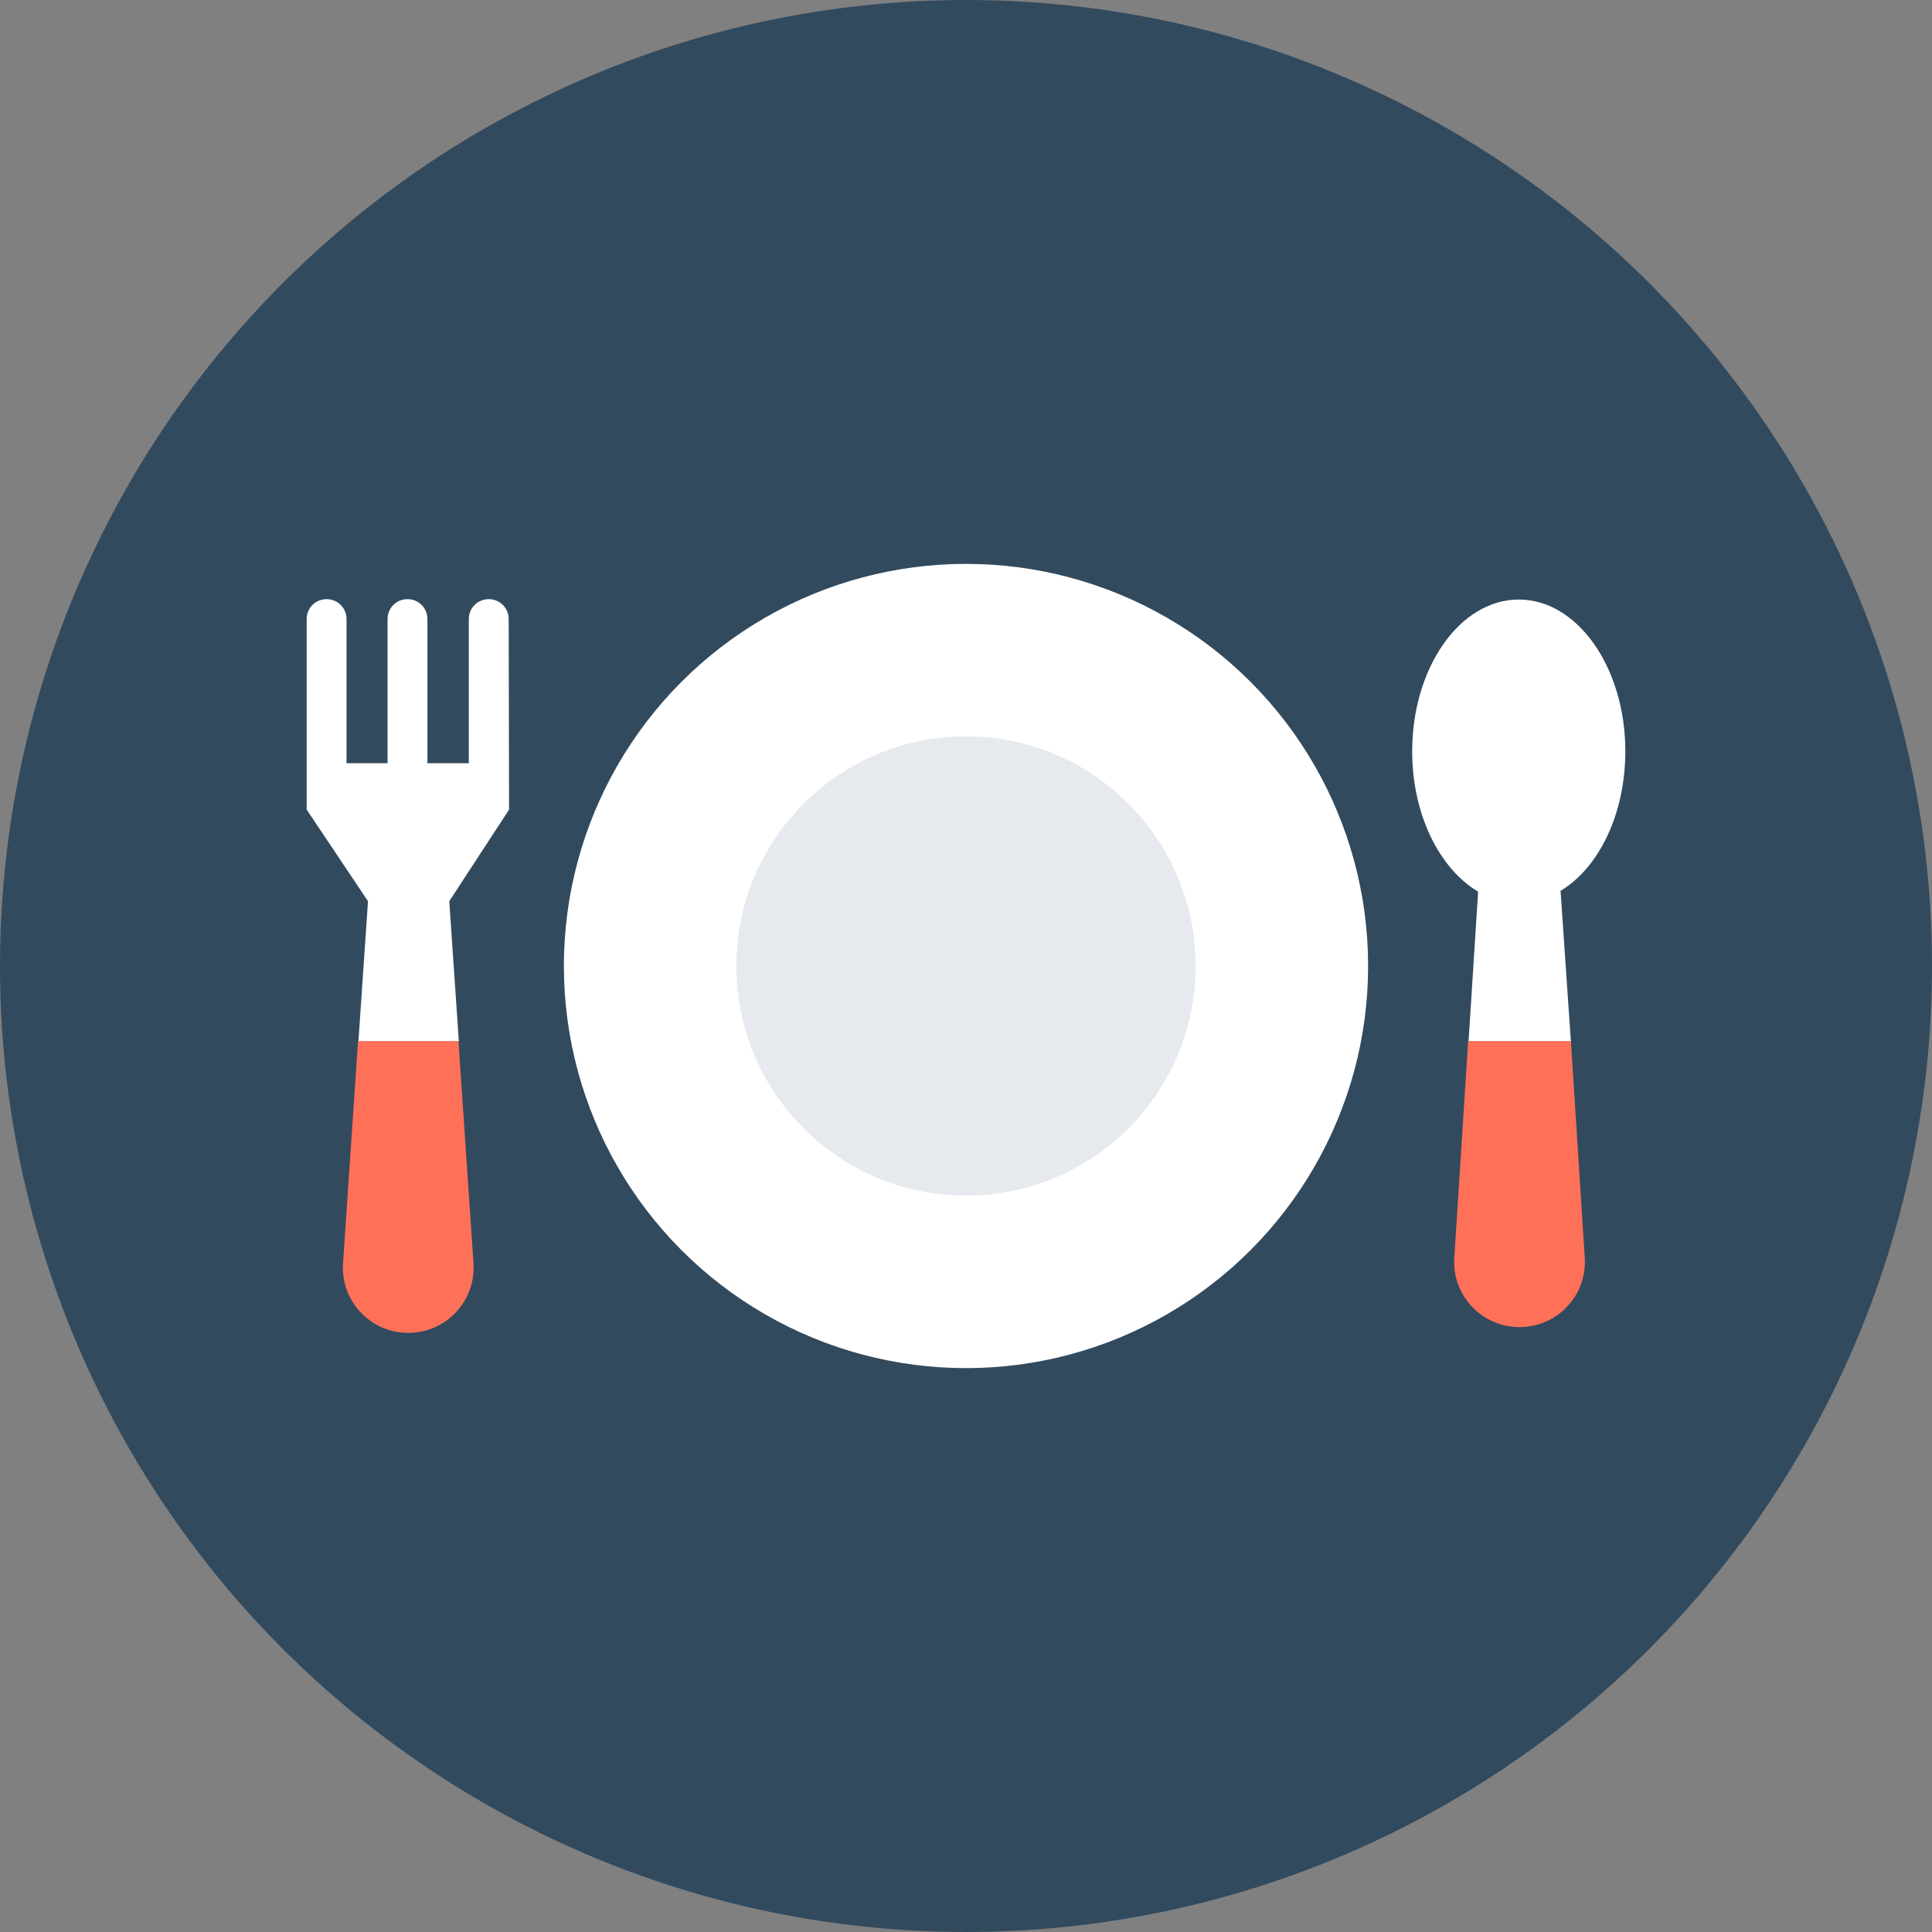
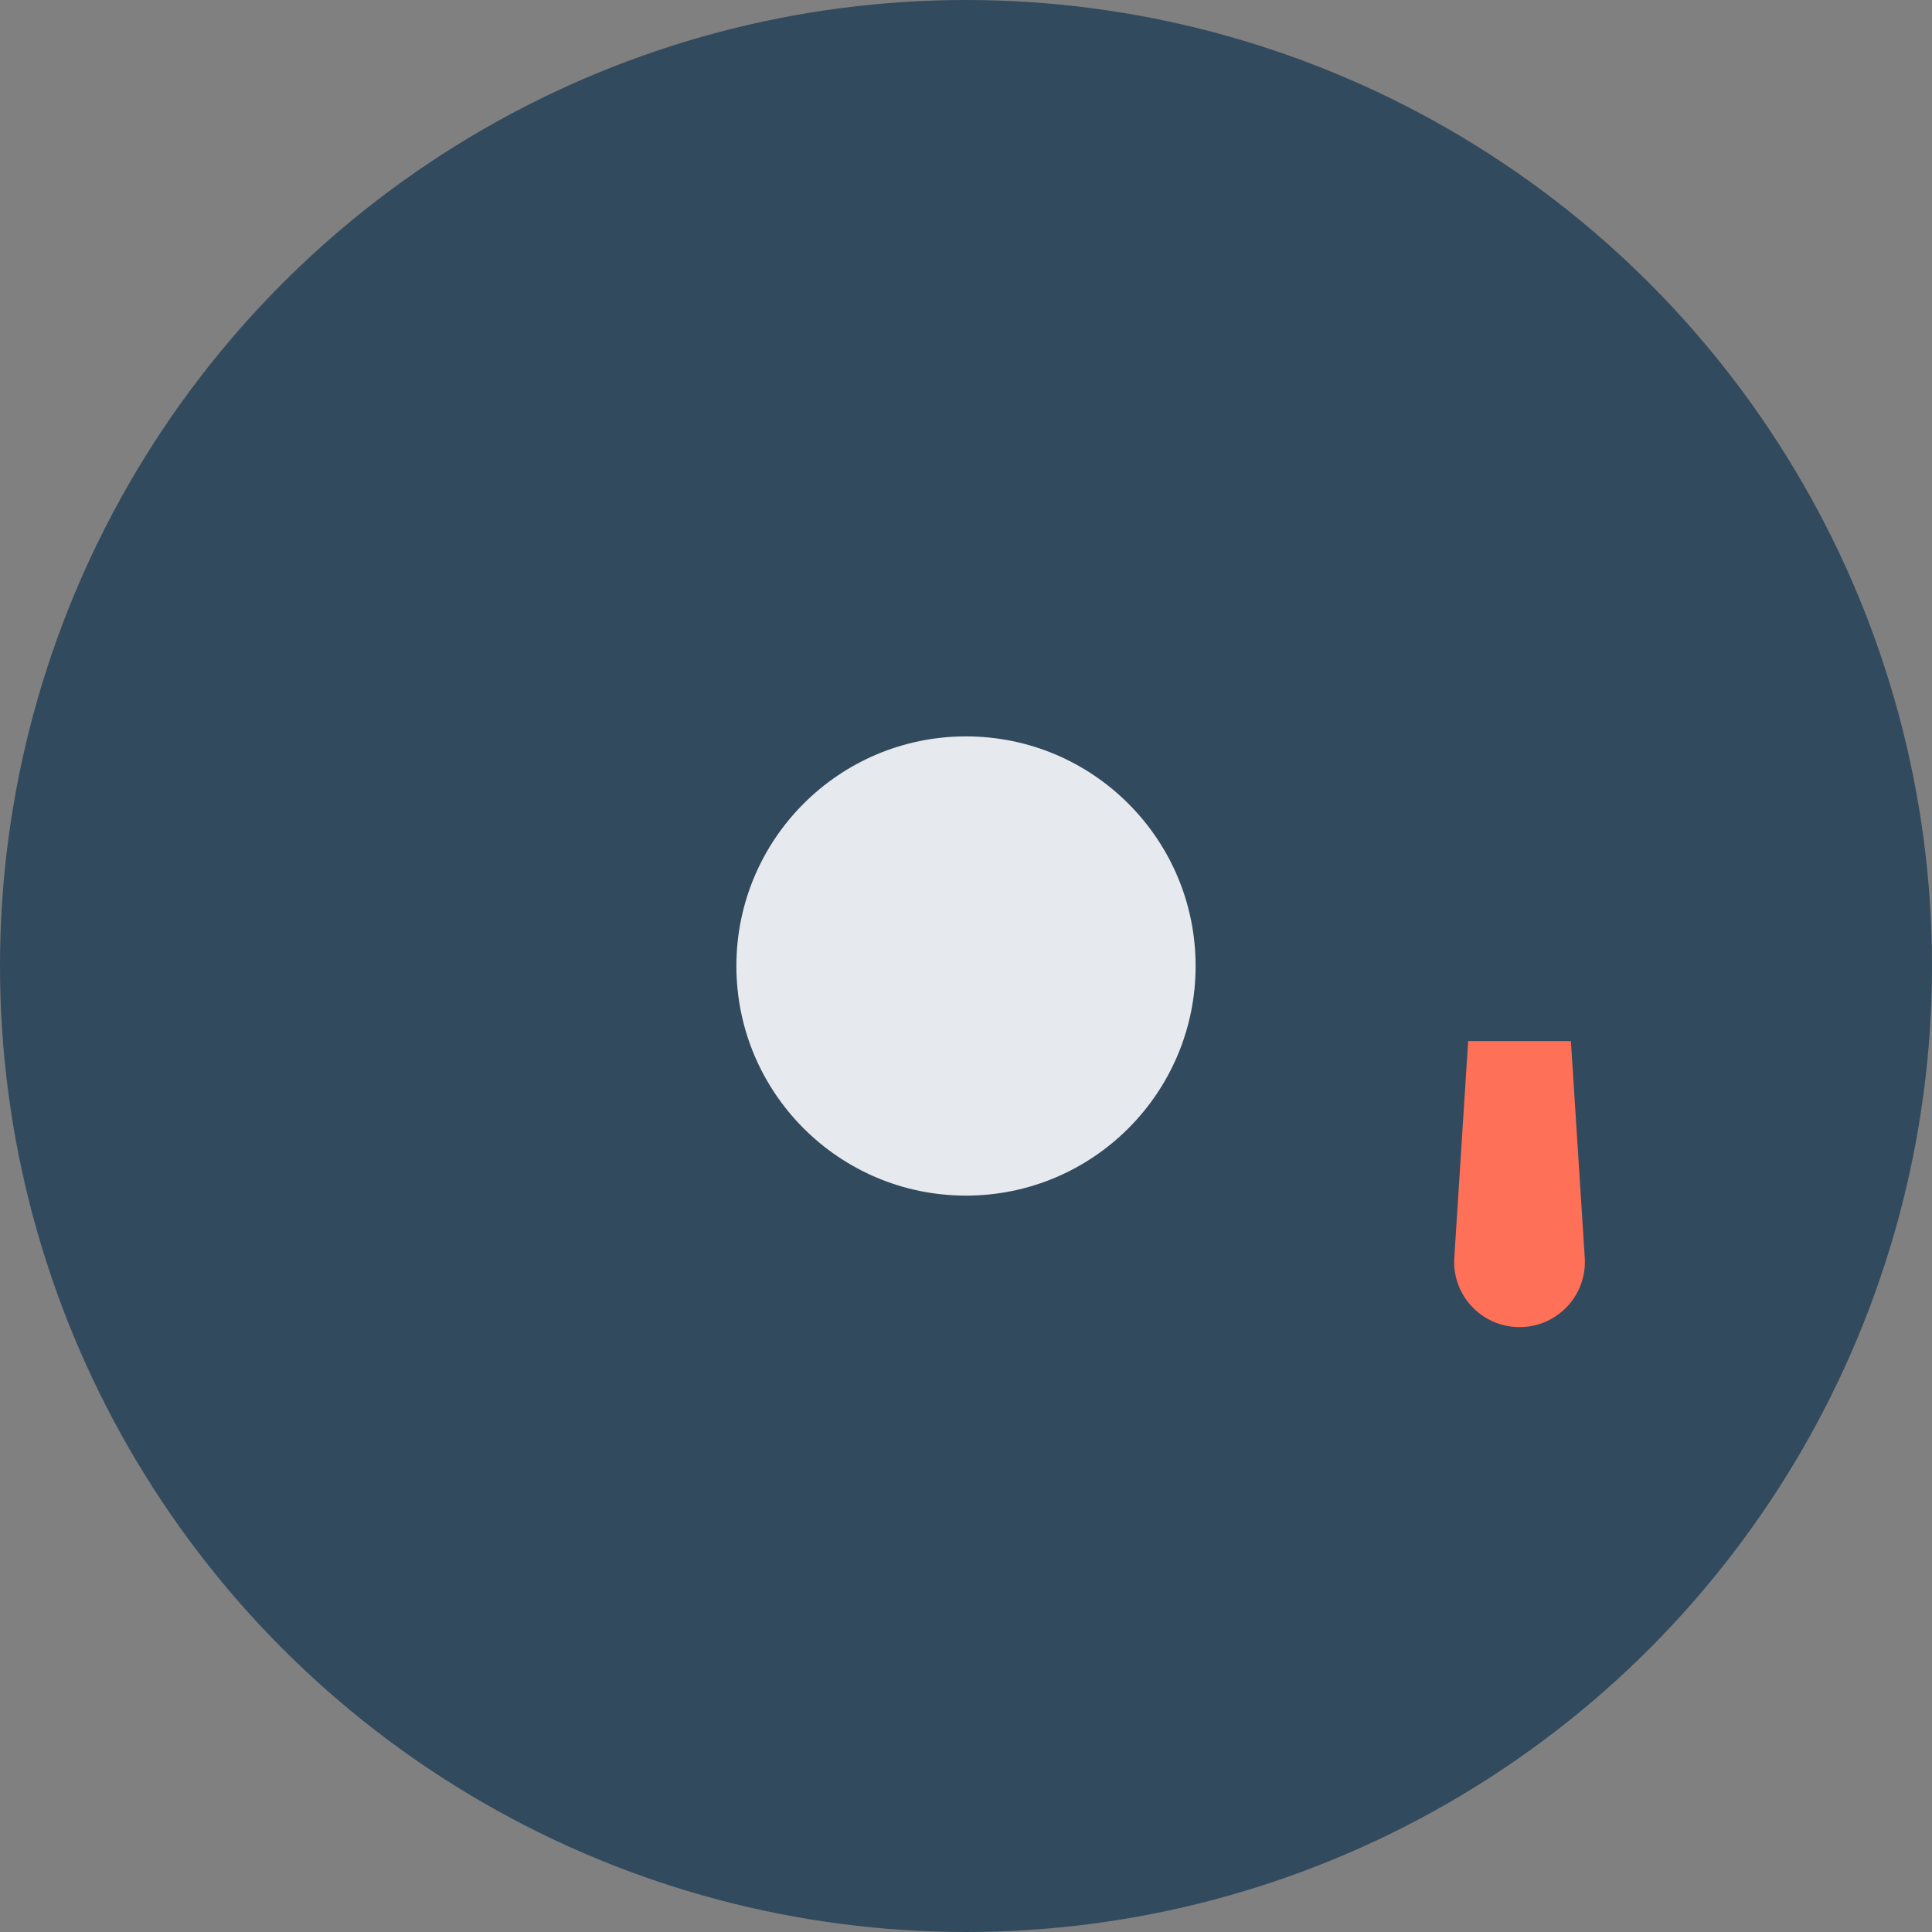
<svg xmlns="http://www.w3.org/2000/svg" height="800px" width="800px" version="1.1" id="Layer_1" viewBox="0 0 504 504" xml:space="preserve">
  <rect x="0" y="0" width="504" height="504" fill="#808080" stroke="none" />
  <circle style="fill:#324A5E;" cx="252" cy="252" r="252" />
-   <circle style="fill:#FFFFFF;" cx="252" cy="252" r="104.9" />
  <circle style="fill:#E6E9EE;" cx="252" cy="252" r="59.9" />
-   <path style="fill:#FFFFFF;" d="M132.8,211.2l-0.1-49.7c0-2.9-2.3-5.2-5.2-5.2s-5.2,2.3-5.2,5.2v37.6h-10.8v-37.6  c0-2.9-2.3-5.2-5.2-5.2c-2.9,0-5.2,2.3-5.2,5.2v37.6H90.4v-37.6c0-2.9-2.3-5.2-5.2-5.2c-2.9,0-5.2,2.3-5.2,5.2l0,49.7l16,23.9  l-2.5,36.6h26.2l-2.5-36.6L132.8,211.2z" />
-   <path style="fill:#FF7058;" d="M89.5,329.3c-0.8,9.9,7,18.4,17,18.4s17.8-8.5,17-18.4l-3.9-57.7H93.4L89.5,329.3z" />
-   <path style="fill:#FFFFFF;" d="M407.1,232.4c10-6,16.9-20.1,16.9-36.4c0-21.9-12.5-39.6-27.8-39.6s-27.8,17.7-27.8,39.6  c0,16.5,7.1,30.6,17.2,36.6l-2.5,39.1h26.7L407.1,232.4z" />
  <path style="fill:#FF7058;" d="M383,271.6l-3.6,56.2c-0.8,9.9,7,18.4,17,18.4s17.8-8.5,17-18.4l-3.6-56.2H383z" />
</svg>